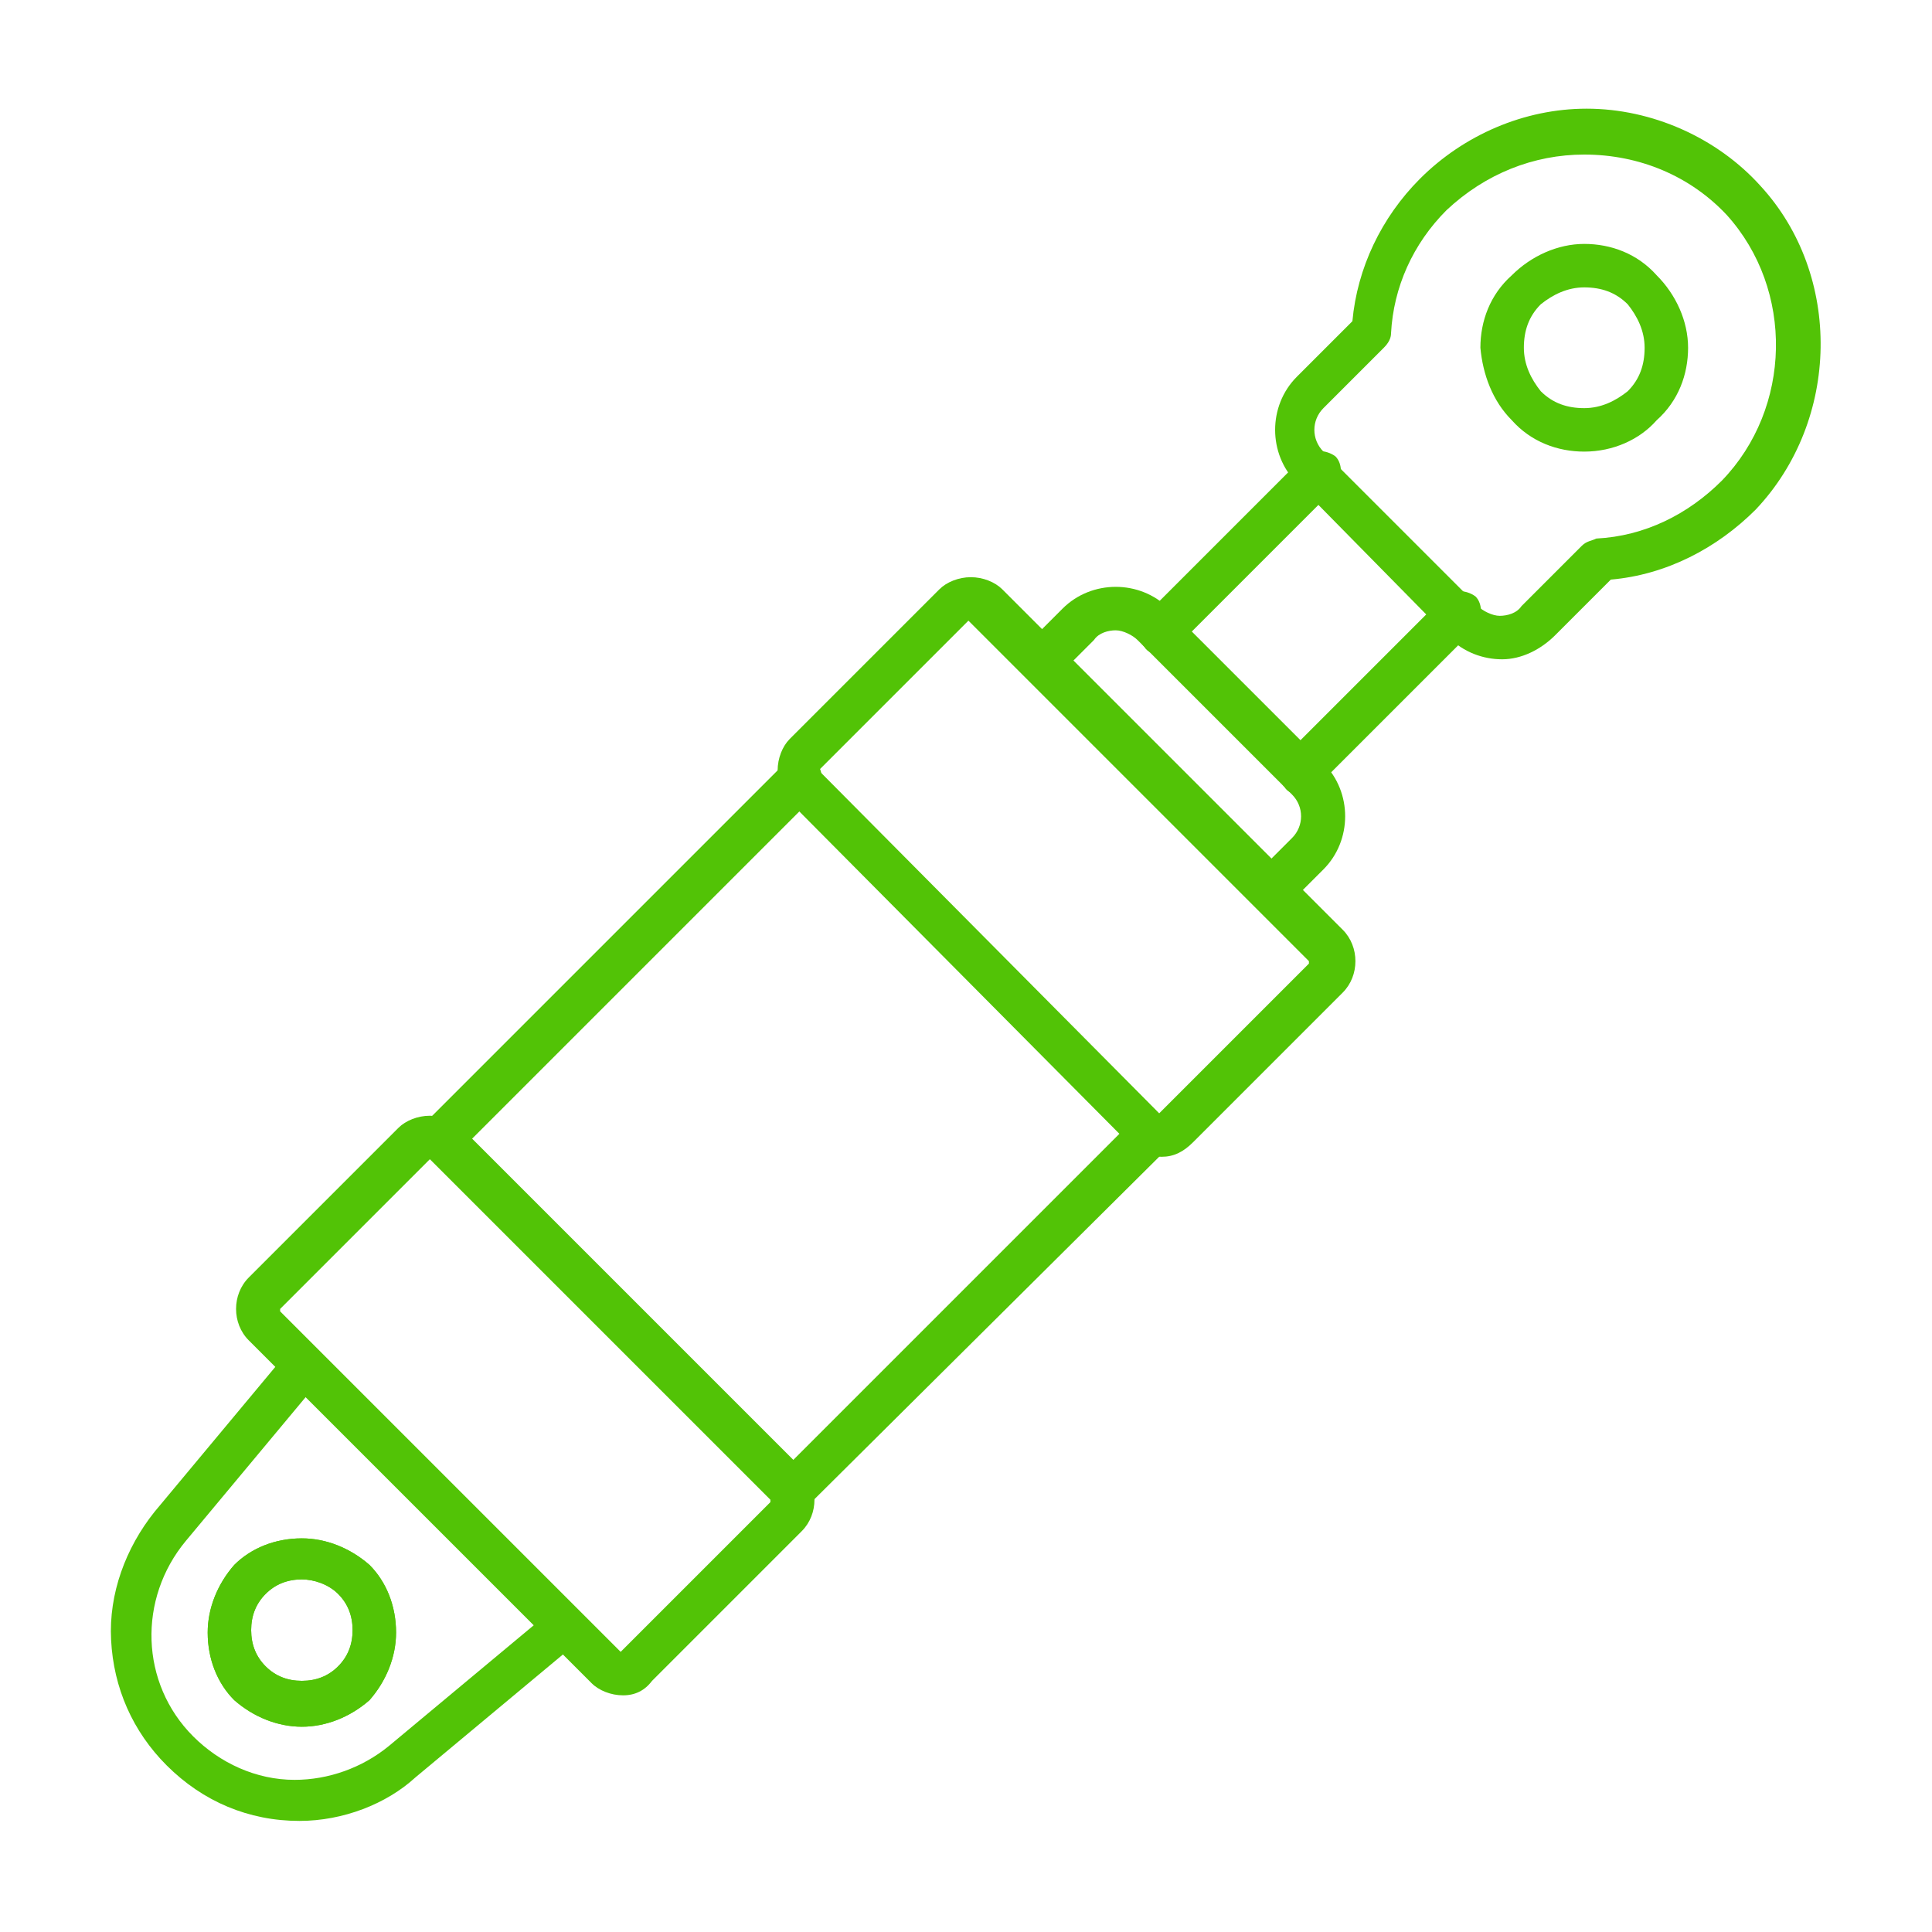
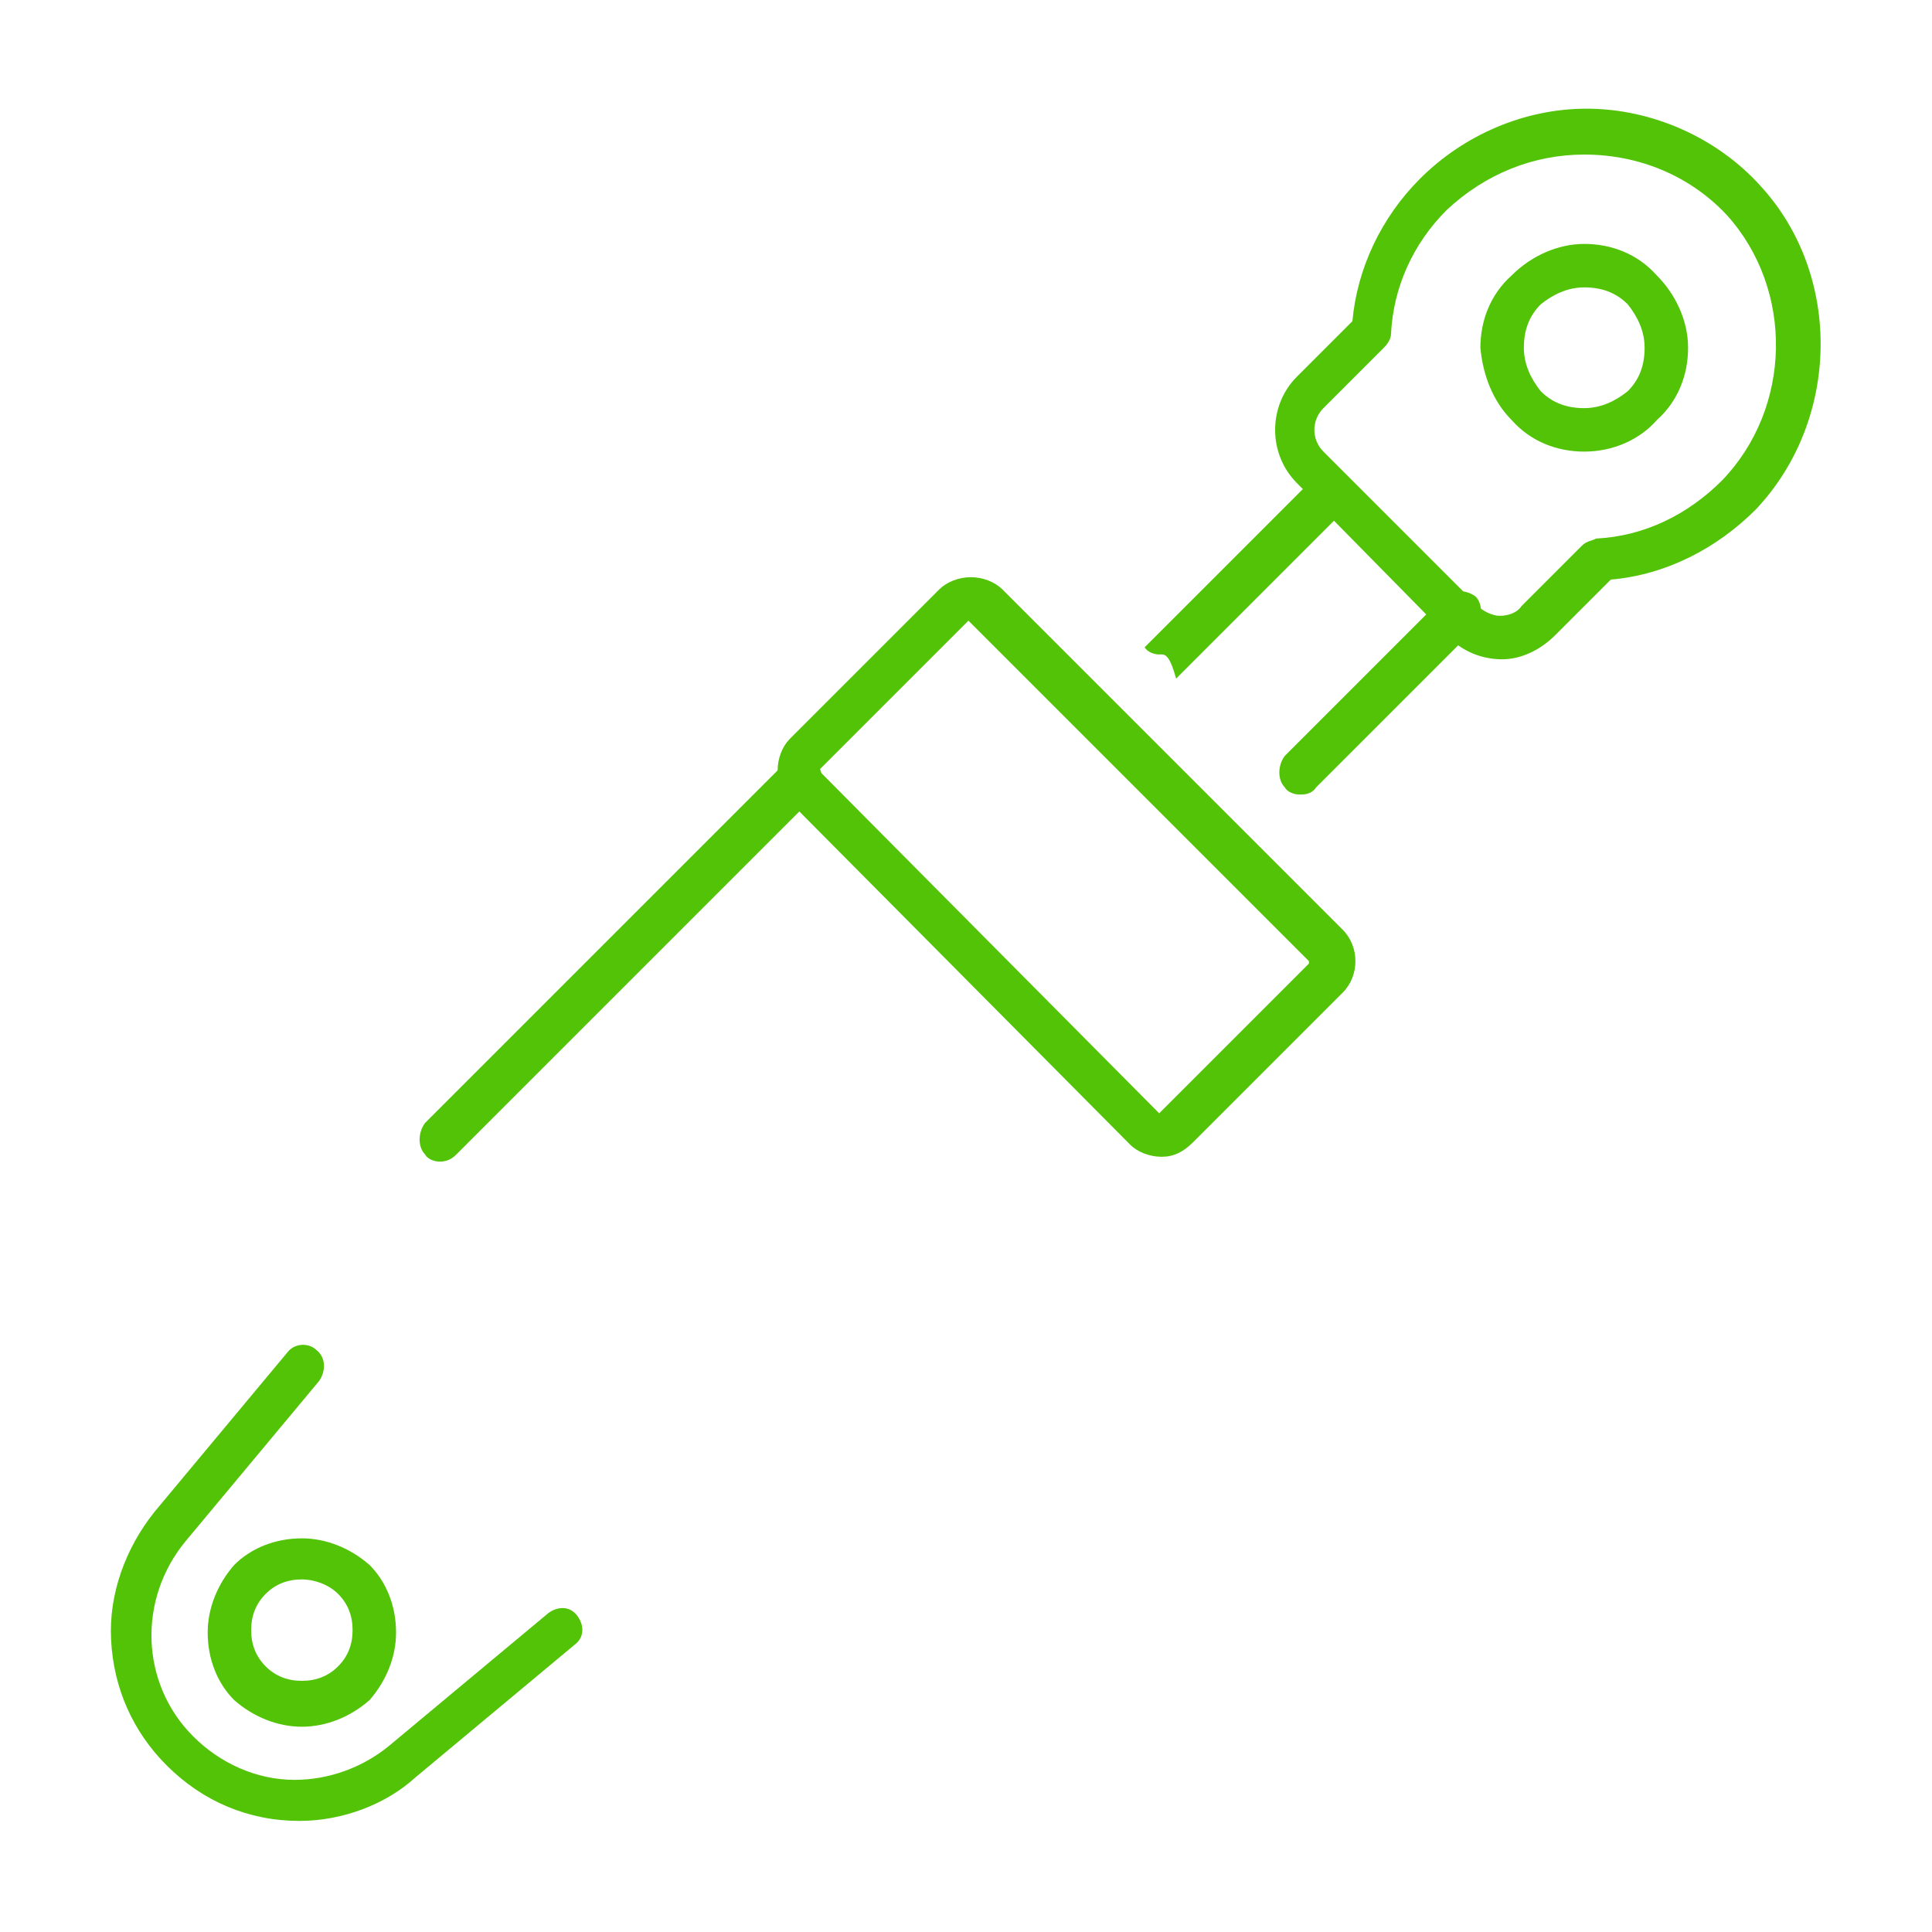
<svg xmlns="http://www.w3.org/2000/svg" version="1.1" id="Layer_1" x="0px" y="0px" viewBox="0 0 80 80" style="enable-background:new 0 0 80 80;" xml:space="preserve">
  <style type="text/css">
	.st0{fill:#52C306;}
</style>
  <g>
    <g>
      <g>
        <g>
          <g>
            <path class="st0" d="M53.8,32.9c-0.2,0-0.5-0.1-0.6-0.3c-0.3-0.3-0.3-0.9,0-1.3l6.6-6.6c0.3-0.3,0.9-0.3,1.3,0       c0.3,0.3,0.3,0.9,0,1.3l-6.6,6.6C54.3,32.9,54,32.9,53.8,32.9z" />
          </g>
          <g>
-             <path class="st0" d="M48,27.1c-0.2,0-0.5-0.1-0.6-0.3c-0.3-0.3-0.3-0.9,0-1.3l6.6-6.6c0.3-0.3,0.9-0.3,1.3,0       c0.3,0.3,0.3,0.9,0,1.3l-6.6,6.6C48.4,27,48.2,27.1,48,27.1z" />
+             <path class="st0" d="M48,27.1c-0.2,0-0.5-0.1-0.6-0.3l6.6-6.6c0.3-0.3,0.9-0.3,1.3,0       c0.3,0.3,0.3,0.9,0,1.3l-6.6,6.6C48.4,27,48.2,27.1,48,27.1z" />
          </g>
        </g>
        <g>
          <g>
            <path class="st0" d="M62.2,27.3c-0.8,0-1.6-0.3-2.2-0.9L53.7,20c-1.2-1.2-1.2-3.2,0-4.4l2.3-2.3c0.2-2.2,1.2-4.3,2.8-5.9       c1.8-1.8,4.3-2.9,6.9-2.9c2.7,0,5.4,1.2,7.2,3.2c3.4,3.7,3.3,9.7-0.2,13.4c-1.6,1.6-3.7,2.7-6,2.9l-2.3,2.3       C63.8,26.9,63,27.3,62.2,27.3z M65.6,6.4c-2.1,0-4.1,0.8-5.7,2.3c-1.4,1.4-2.2,3.2-2.3,5.1c0,0.2-0.1,0.4-0.3,0.6l-2.5,2.5       c-0.5,0.5-0.5,1.3,0,1.8l6.4,6.4c0.2,0.2,0.6,0.4,0.9,0.4c0.3,0,0.7-0.1,0.9-0.4l2.5-2.5c0.2-0.2,0.4-0.2,0.6-0.3       c2-0.1,3.8-1,5.2-2.4c2.9-3,3-7.9,0.2-11C70,7.3,67.9,6.4,65.6,6.4z" />
          </g>
          <g>
            <path class="st0" d="M65.6,18.7c-1.1,0-2.2-0.4-3-1.3c-0.8-0.8-1.2-1.9-1.3-3c0-1.1,0.4-2.2,1.3-3c0.8-0.8,1.9-1.3,3-1.3       c1.1,0,2.2,0.4,3,1.3c0.8,0.8,1.3,1.9,1.3,3c0,1.1-0.4,2.2-1.3,3C67.9,18.2,66.8,18.7,65.6,18.7z M65.6,11.9       c-0.7,0-1.3,0.3-1.8,0.7c-0.5,0.5-0.7,1.1-0.7,1.8c0,0.7,0.3,1.3,0.7,1.8c0.5,0.5,1.1,0.7,1.8,0.7c0.7,0,1.3-0.3,1.8-0.7       c0.5-0.5,0.7-1.1,0.7-1.8c0-0.7-0.3-1.3-0.7-1.8C66.9,12.1,66.3,11.9,65.6,11.9z" />
          </g>
        </g>
        <g>
-           <path class="st0" d="M52.6,37.8c-0.2,0-0.5-0.1-0.6-0.3c-0.3-0.3-0.3-0.9,0-1.3l1.5-1.5c0.5-0.5,0.5-1.3,0-1.8l-6.4-6.4      c-0.2-0.2-0.6-0.4-0.9-0.4c-0.3,0-0.7,0.1-0.9,0.4L43.8,28c-0.3,0.3-0.9,0.3-1.3,0c-0.3-0.3-0.3-0.9,0-1.3l1.5-1.5      c0.6-0.6,1.4-0.9,2.2-0.9c0.8,0,1.6,0.3,2.2,0.9l6.4,6.4c1.2,1.2,1.2,3.2,0,4.4l-1.5,1.5C53.1,37.7,52.8,37.8,52.6,37.8z" />
-         </g>
+           </g>
      </g>
      <g>
        <path class="st0" d="M12.4,75.4c-2.1,0-4-0.8-5.5-2.3c-1.4-1.4-2.2-3.2-2.3-5.2c-0.1-1.9,0.6-3.8,1.8-5.3l5.5-6.6     c0.3-0.4,0.9-0.4,1.2-0.1c0.4,0.3,0.4,0.9,0.1,1.3l-5.5,6.6c-2,2.4-1.9,5.9,0.3,8.1c1.1,1.1,2.6,1.8,4.2,1.8     c1.4,0,2.8-0.5,3.9-1.4l6.6-5.5c0.4-0.3,0.9-0.3,1.2,0.1c0.3,0.4,0.3,0.9-0.1,1.2l-6.6,5.5C16,74.7,14.2,75.4,12.4,75.4z      M12.5,71.5c-1,0-2-0.4-2.8-1.1c-0.7-0.7-1.1-1.7-1.1-2.8c0-1,0.4-2,1.1-2.8c0.7-0.7,1.7-1.1,2.8-1.1c1,0,2,0.4,2.8,1.1     c0.7,0.7,1.1,1.7,1.1,2.8c0,1-0.4,2-1.1,2.8C14.5,71.1,13.5,71.5,12.5,71.5z M12.5,65.4c-0.6,0-1.1,0.2-1.5,0.6     c-0.4,0.4-0.6,0.9-0.6,1.5c0,0.6,0.2,1.1,0.6,1.5c0.4,0.4,0.9,0.6,1.5,0.6c0.6,0,1.1-0.2,1.5-0.6c0.4-0.4,0.6-0.9,0.6-1.5     c0-0.6-0.2-1.1-0.6-1.5C13.6,65.6,13,65.4,12.5,65.4z" />
      </g>
      <g>
        <g>
-           <path class="st0" d="M12.5,71.5c-1,0-2-0.4-2.8-1.1c-0.7-0.7-1.1-1.7-1.1-2.8c0-1,0.4-2,1.1-2.8c0.7-0.7,1.7-1.1,2.8-1.1      c1,0,2,0.4,2.8,1.1c0.7,0.7,1.1,1.7,1.1,2.8c0,1-0.4,2-1.1,2.8C14.5,71.1,13.5,71.5,12.5,71.5z M12.5,65.4      c-0.6,0-1.1,0.2-1.5,0.6c-0.4,0.4-0.6,0.9-0.6,1.5c0,0.6,0.2,1.1,0.6,1.5c0.4,0.4,0.9,0.6,1.5,0.6c0.6,0,1.1-0.2,1.5-0.6      c0.4-0.4,0.6-0.9,0.6-1.5c0-0.6-0.2-1.1-0.6-1.5C13.6,65.6,13,65.4,12.5,65.4z" />
-         </g>
+           </g>
      </g>
      <g>
        <g>
-           <path class="st0" d="M32.8,62.7c-0.2,0-0.5-0.1-0.6-0.3c-0.3-0.3-0.3-0.9,0-1.3L47,46.3c0.3-0.3,0.9-0.3,1.3,0      c0.3,0.3,0.3,0.9,0,1.3L33.4,62.4C33.3,62.6,33,62.7,32.8,62.7z" />
-         </g>
+           </g>
        <g>
          <path class="st0" d="M18.2,48.1c-0.2,0-0.5-0.1-0.6-0.3c-0.3-0.3-0.3-0.9,0-1.3l14.9-14.9c0.3-0.3,0.9-0.3,1.3,0      c0.3,0.3,0.3,0.9,0,1.3L18.9,47.8C18.7,48,18.5,48.1,18.2,48.1z" />
        </g>
      </g>
      <g>
        <g>
-           <path class="st0" d="M25.8,70.2c-0.5,0-1-0.2-1.3-0.5L10.3,55.5c-0.7-0.7-0.7-1.9,0-2.6l6.2-6.2c0.3-0.3,0.8-0.5,1.3-0.5      c0.5,0,1,0.2,1.3,0.5l14.1,14.1c0.7,0.7,0.7,1.9,0,2.6l-6.2,6.2C26.7,70,26.3,70.2,25.8,70.2z M17.8,48C17.8,48,17.8,48,17.8,48      l-6.2,6.2c0,0,0,0.1,0,0.1l14.1,14.1c0,0,0,0,0,0c0,0,0,0,0,0l6.2-6.2c0,0,0-0.1,0-0.1L17.8,48C17.9,48,17.8,48,17.8,48z" />
-         </g>
+           </g>
        <g>
          <path class="st0" d="M48.1,47.9c-0.5,0-1-0.2-1.3-0.5L32.7,33.2c-0.3-0.3-0.5-0.8-0.5-1.3c0-0.5,0.2-1,0.5-1.3l6.2-6.2      c0.3-0.3,0.8-0.5,1.3-0.5c0.5,0,1,0.2,1.3,0.5l14.1,14.1c0.7,0.7,0.7,1.9,0,2.6l-6.2,6.2C49,47.7,48.6,47.9,48.1,47.9z       M40.1,25.7C40.1,25.7,40.1,25.7,40.1,25.7l-6.2,6.2c0,0,0,0,0,0c0,0,0,0,0,0L48,46.1c0,0,0,0,0,0s0,0,0,0l6.2-6.2      c0,0,0-0.1,0-0.1L40.1,25.7C40.2,25.7,40.2,25.7,40.1,25.7z" />
        </g>
      </g>
    </g>
  </g>
</svg>